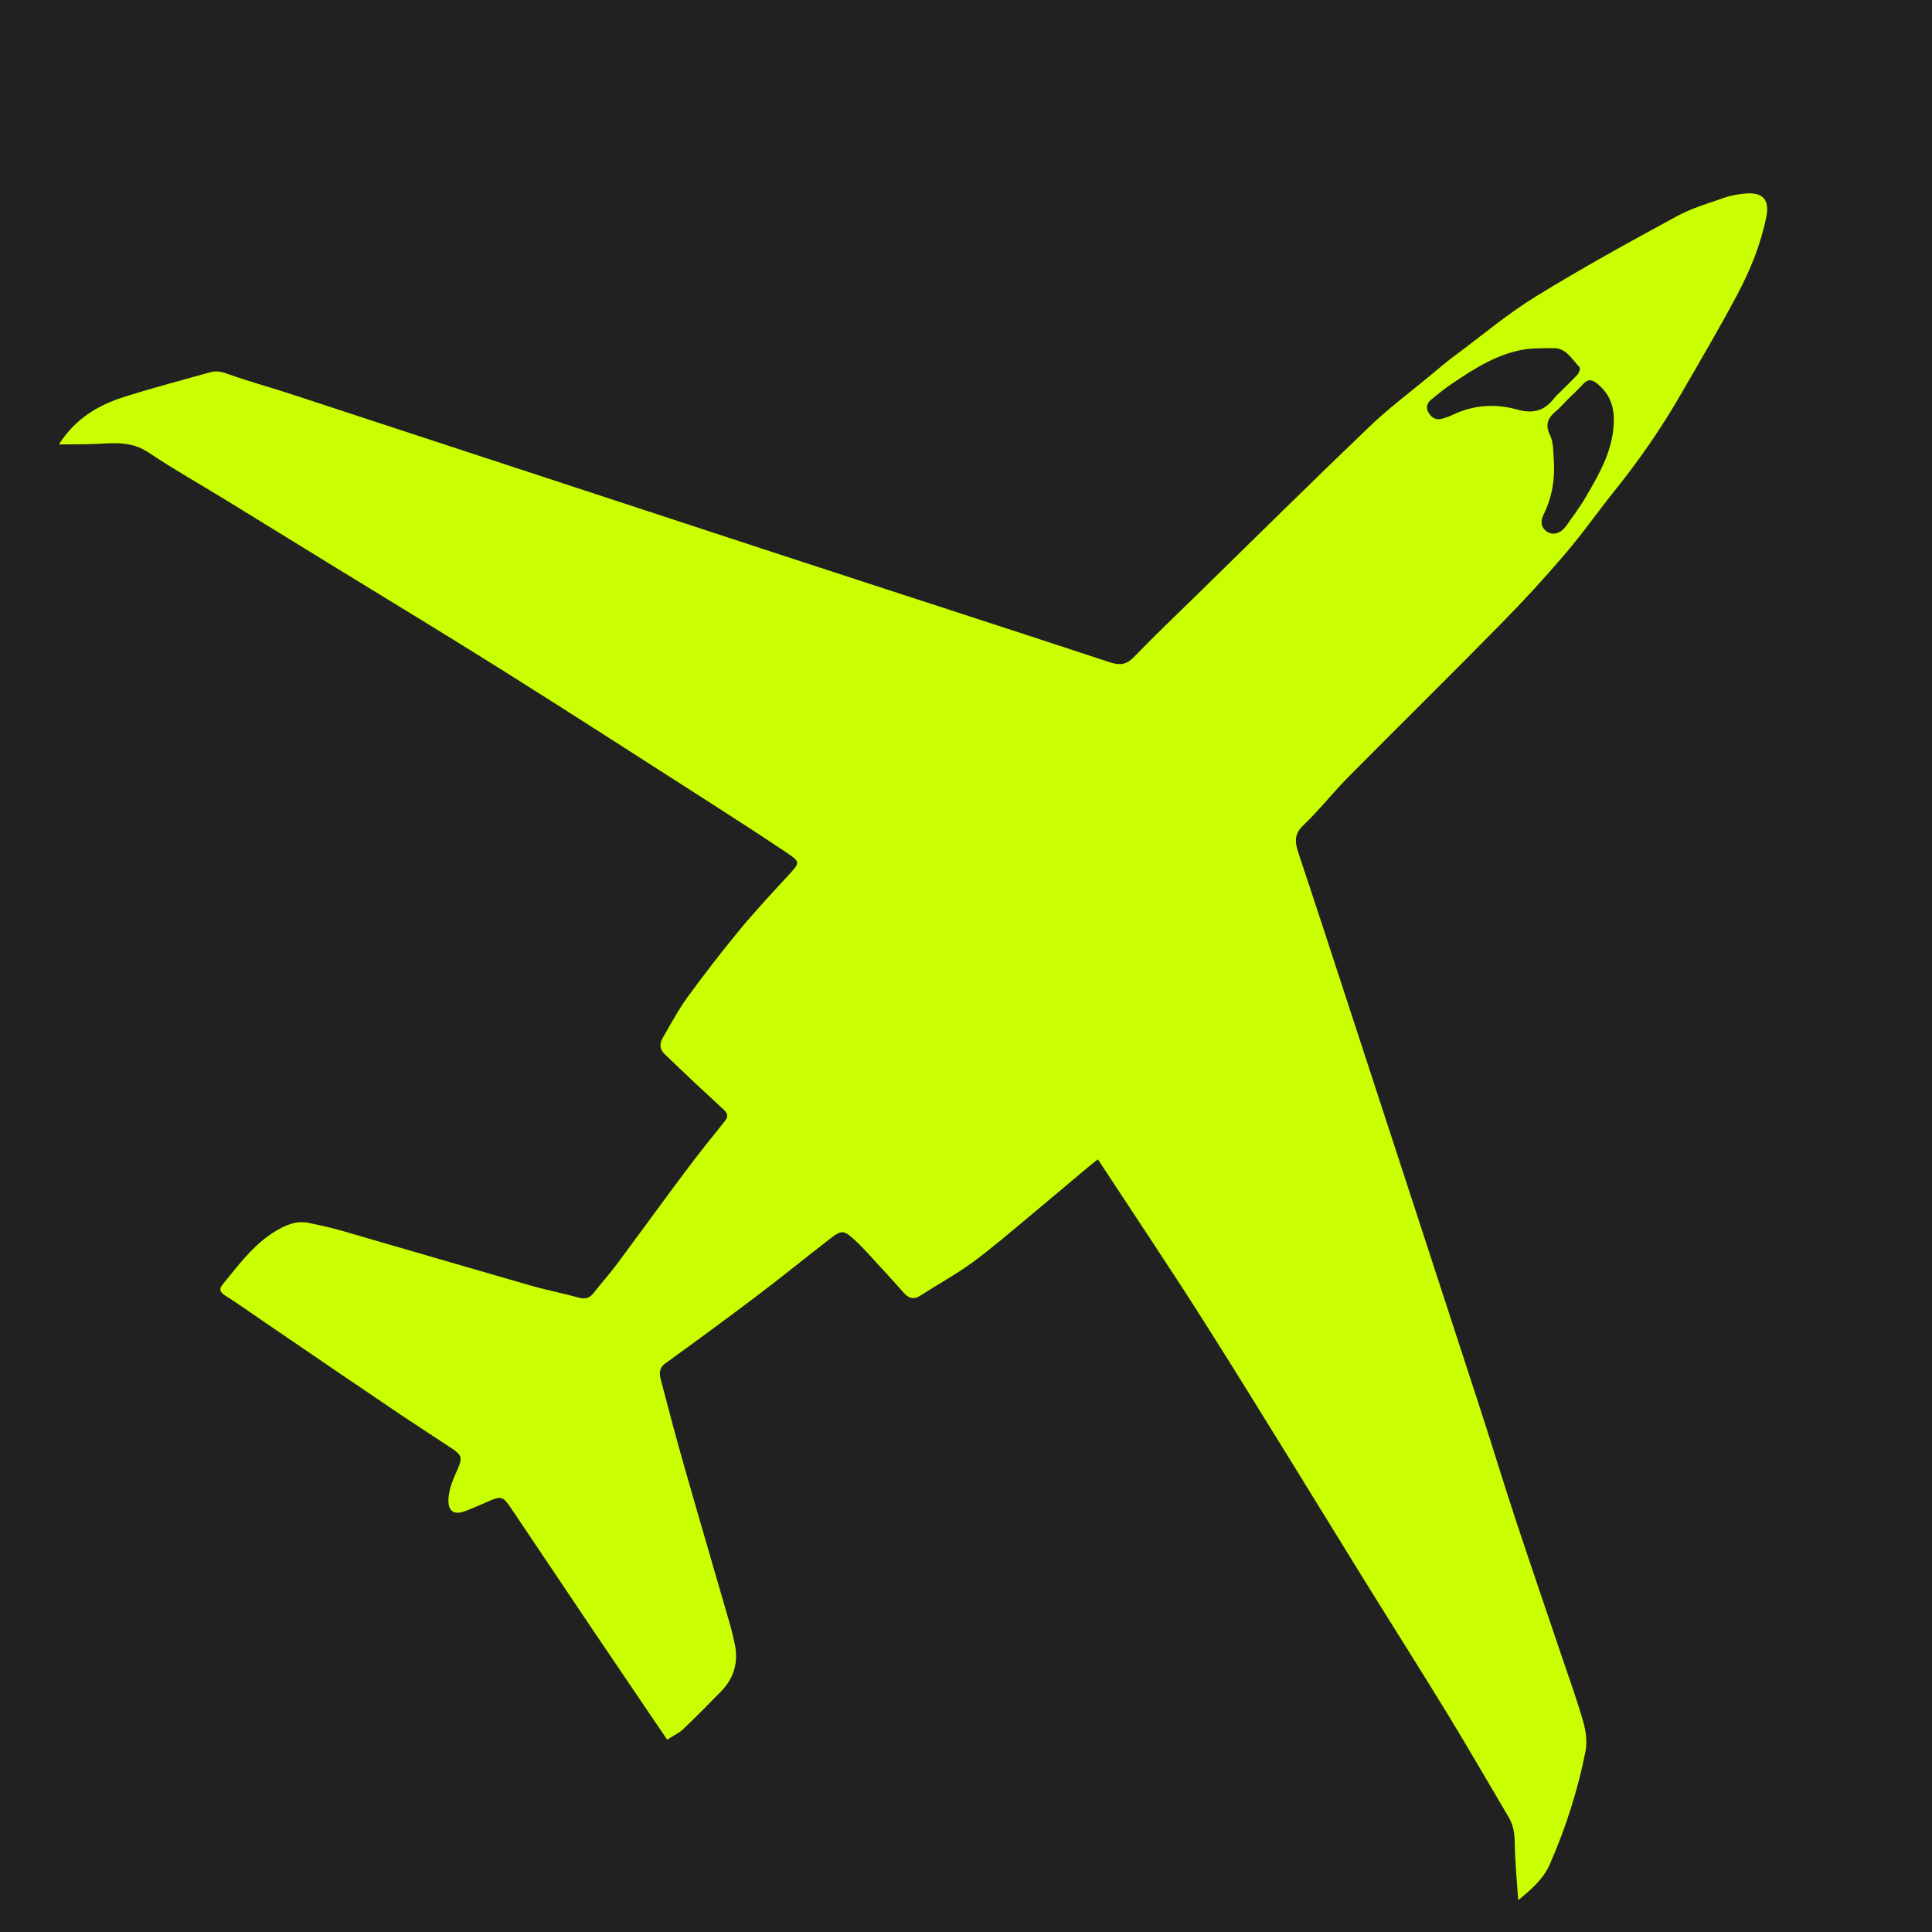
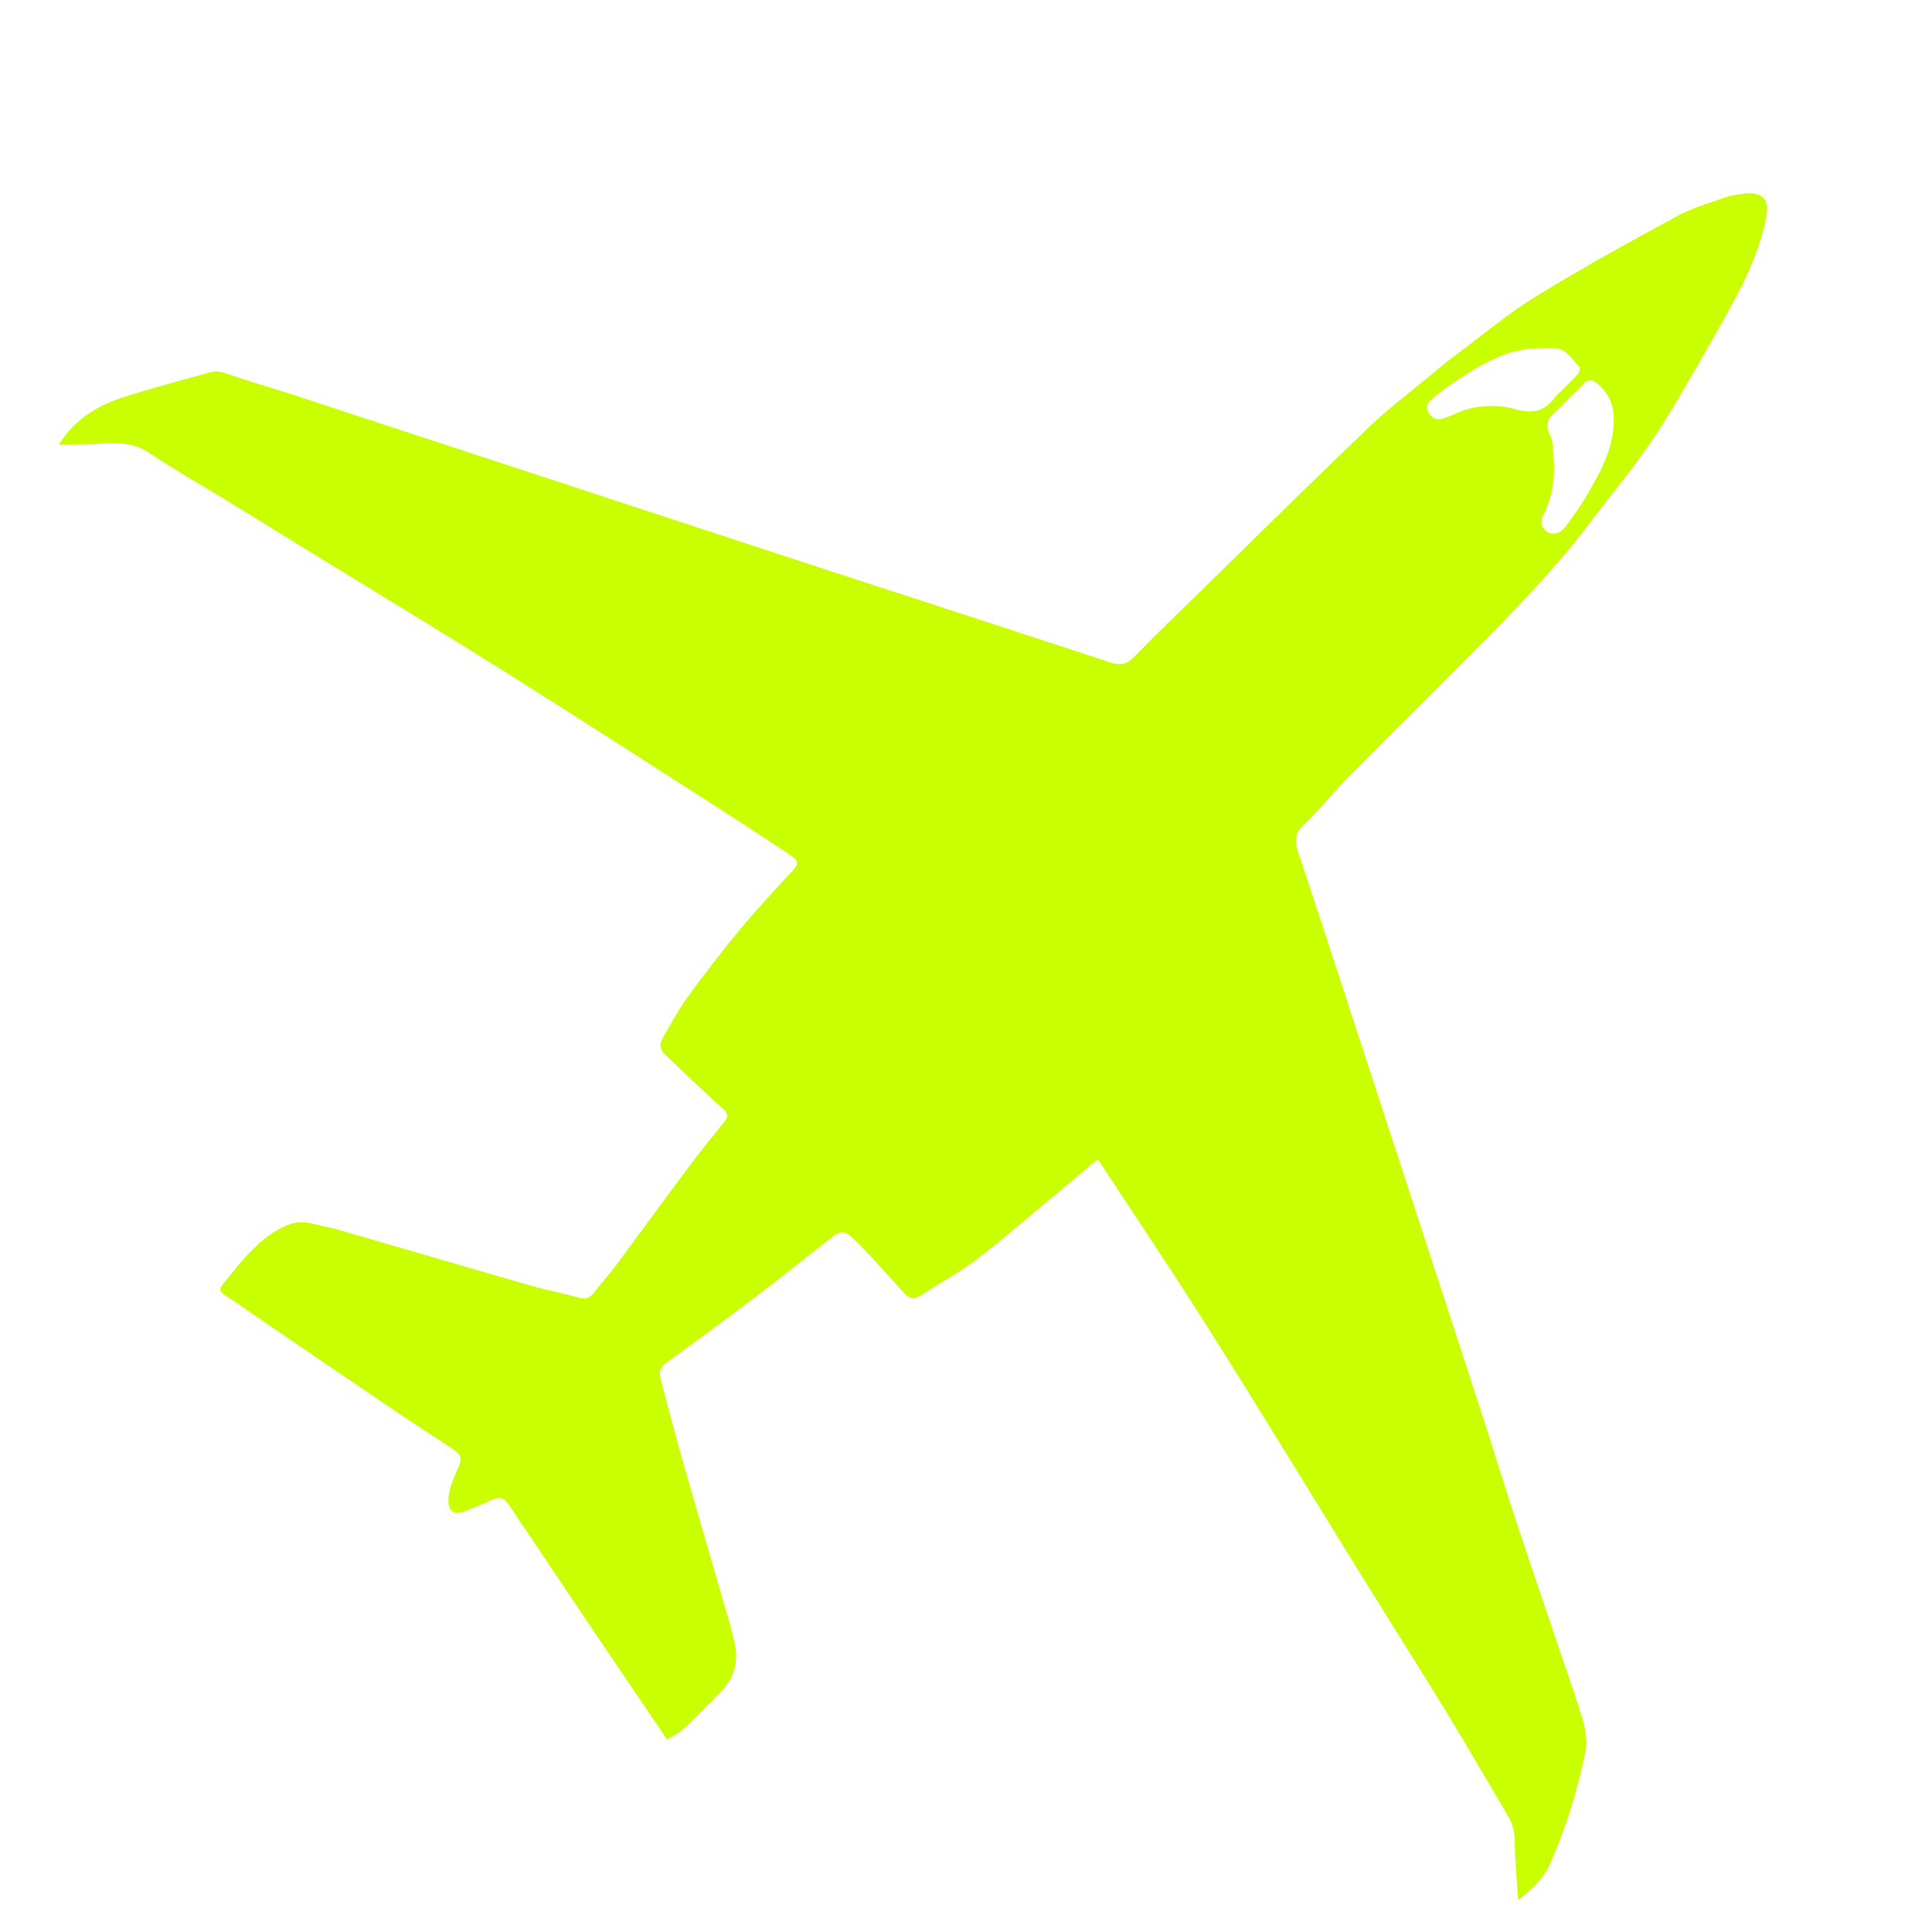
<svg xmlns="http://www.w3.org/2000/svg" width="29" height="29" viewBox="0 0 29 29" fill="none">
-   <rect width="29" height="29" fill="#212121" />
  <path d="M22.788 28.511C22.769 28.225 22.74 27.939 22.737 27.651C22.735 27.516 22.715 27.394 22.645 27.275C22.343 26.765 22.047 26.252 21.739 25.745C21.321 25.061 20.89 24.382 20.467 23.7C19.696 22.453 18.934 21.202 18.152 19.962C17.611 19.105 17.044 18.263 16.48 17.402C16.423 17.446 16.383 17.476 16.346 17.508C16.044 17.76 15.746 18.014 15.444 18.265C15.161 18.499 14.884 18.74 14.588 18.956C14.342 19.135 14.071 19.282 13.814 19.448C13.716 19.51 13.641 19.492 13.563 19.402C13.405 19.222 13.241 19.046 13.079 18.869C13.002 18.784 12.922 18.699 12.838 18.62C12.663 18.46 12.635 18.457 12.449 18.602C12.085 18.883 11.729 19.174 11.363 19.45C10.908 19.794 10.449 20.132 9.988 20.464C9.888 20.535 9.896 20.623 9.921 20.717C10.035 21.15 10.148 21.584 10.272 22.015C10.501 22.818 10.737 23.62 10.969 24.423C10.99 24.499 11.006 24.577 11.024 24.654C11.092 24.942 11.02 25.187 10.821 25.391C10.635 25.581 10.449 25.771 10.256 25.954C10.192 26.016 10.104 26.054 10.014 26.113C9.64 25.561 9.279 25.029 8.919 24.496C8.499 23.873 8.082 23.248 7.662 22.625C7.549 22.458 7.513 22.454 7.329 22.537C7.229 22.583 7.125 22.625 7.023 22.667C6.933 22.703 6.819 22.742 6.76 22.651C6.717 22.586 6.73 22.47 6.747 22.383C6.77 22.275 6.817 22.171 6.862 22.07C6.945 21.881 6.939 21.845 6.77 21.733C6.52 21.567 6.267 21.405 6.018 21.238C5.308 20.759 4.599 20.275 3.891 19.791C3.723 19.678 3.557 19.557 3.386 19.45C3.31 19.401 3.28 19.356 3.339 19.284C3.582 18.988 3.809 18.673 4.149 18.472C4.3 18.383 4.455 18.318 4.638 18.357C4.8 18.391 4.964 18.426 5.124 18.472C6.071 18.746 7.017 19.024 7.963 19.296C8.2 19.364 8.443 19.41 8.681 19.476C8.78 19.504 8.846 19.489 8.907 19.413C9.021 19.265 9.148 19.125 9.26 18.975C9.605 18.511 9.945 18.042 10.292 17.578C10.48 17.326 10.677 17.08 10.875 16.835C10.931 16.767 10.931 16.718 10.866 16.659C10.723 16.525 10.579 16.393 10.436 16.26C10.28 16.114 10.127 15.966 9.972 15.818C9.893 15.742 9.904 15.654 9.949 15.578C10.068 15.371 10.181 15.16 10.32 14.967C10.572 14.623 10.831 14.286 11.103 13.957C11.337 13.674 11.588 13.405 11.837 13.135C12.012 12.944 12.021 12.941 11.789 12.786C11.393 12.521 10.991 12.262 10.59 12.005C9.572 11.353 8.556 10.697 7.533 10.055C6.704 9.534 5.868 9.028 5.035 8.517C4.491 8.183 3.948 7.848 3.404 7.514C3.013 7.274 2.611 7.048 2.229 6.792C1.973 6.62 1.713 6.65 1.445 6.663C1.266 6.672 1.086 6.668 0.884 6.671C1.131 6.283 1.474 6.081 1.867 5.957C2.291 5.822 2.724 5.709 3.155 5.588C3.249 5.561 3.334 5.582 3.431 5.617C3.746 5.729 4.069 5.817 4.386 5.921C6.795 6.71 9.204 7.504 11.613 8.293C13.294 8.844 14.979 9.387 16.659 9.941C16.816 9.994 16.914 9.973 17.023 9.86C17.333 9.539 17.656 9.231 17.974 8.921C18.831 8.082 19.683 7.24 20.55 6.41C20.832 6.138 21.148 5.902 21.451 5.651C21.588 5.536 21.725 5.42 21.869 5.315C22.265 5.02 22.643 4.701 23.063 4.444C23.75 4.022 24.458 3.632 25.168 3.247C25.39 3.125 25.642 3.052 25.884 2.968C25.988 2.931 26.101 2.913 26.213 2.904C26.466 2.886 26.562 3.004 26.514 3.252C26.43 3.668 26.272 4.056 26.076 4.424C25.805 4.935 25.512 5.43 25.223 5.931C24.933 6.432 24.606 6.907 24.243 7.357C23.986 7.676 23.752 8.014 23.485 8.324C23.18 8.681 22.86 9.029 22.53 9.364C21.774 10.134 21.003 10.892 20.244 11.658C20.008 11.895 19.803 12.161 19.562 12.389C19.422 12.521 19.437 12.643 19.49 12.804C19.749 13.58 20.003 14.359 20.257 15.137C20.914 17.147 21.57 19.154 22.224 21.163C22.404 21.716 22.573 22.273 22.755 22.826C22.982 23.511 23.216 24.193 23.447 24.876C23.556 25.2 23.674 25.524 23.767 25.851C23.806 25.99 23.826 26.151 23.799 26.289C23.683 26.875 23.501 27.441 23.263 27.984C23.162 28.214 22.971 28.372 22.797 28.517L22.788 28.511ZM23.338 5.965C23.359 5.939 23.386 5.917 23.411 5.892C23.501 5.802 23.595 5.713 23.682 5.619C23.705 5.593 23.724 5.525 23.71 5.511C23.594 5.395 23.513 5.222 23.316 5.226C23.178 5.227 23.037 5.224 22.902 5.242C22.483 5.305 22.14 5.527 21.802 5.754C21.689 5.83 21.584 5.915 21.48 6.001C21.41 6.058 21.399 6.131 21.453 6.209C21.503 6.285 21.573 6.31 21.659 6.282C21.706 6.265 21.756 6.251 21.803 6.228C22.109 6.079 22.447 6.056 22.767 6.146C23.035 6.221 23.194 6.155 23.34 5.965L23.338 5.965ZM23.497 7.91C23.605 7.758 23.719 7.608 23.812 7.445C24.013 7.1 24.214 6.754 24.224 6.326C24.228 6.103 24.167 5.923 23.988 5.769C23.885 5.681 23.826 5.694 23.751 5.777C23.682 5.854 23.605 5.923 23.533 5.994C23.473 6.055 23.416 6.12 23.351 6.176C23.233 6.274 23.188 6.374 23.268 6.536C23.317 6.634 23.312 6.758 23.321 6.87C23.345 7.171 23.303 7.458 23.168 7.727C23.125 7.815 23.121 7.914 23.224 7.983C23.309 8.038 23.424 8.008 23.496 7.908L23.497 7.91Z" fill="#CAFF02" />
</svg>